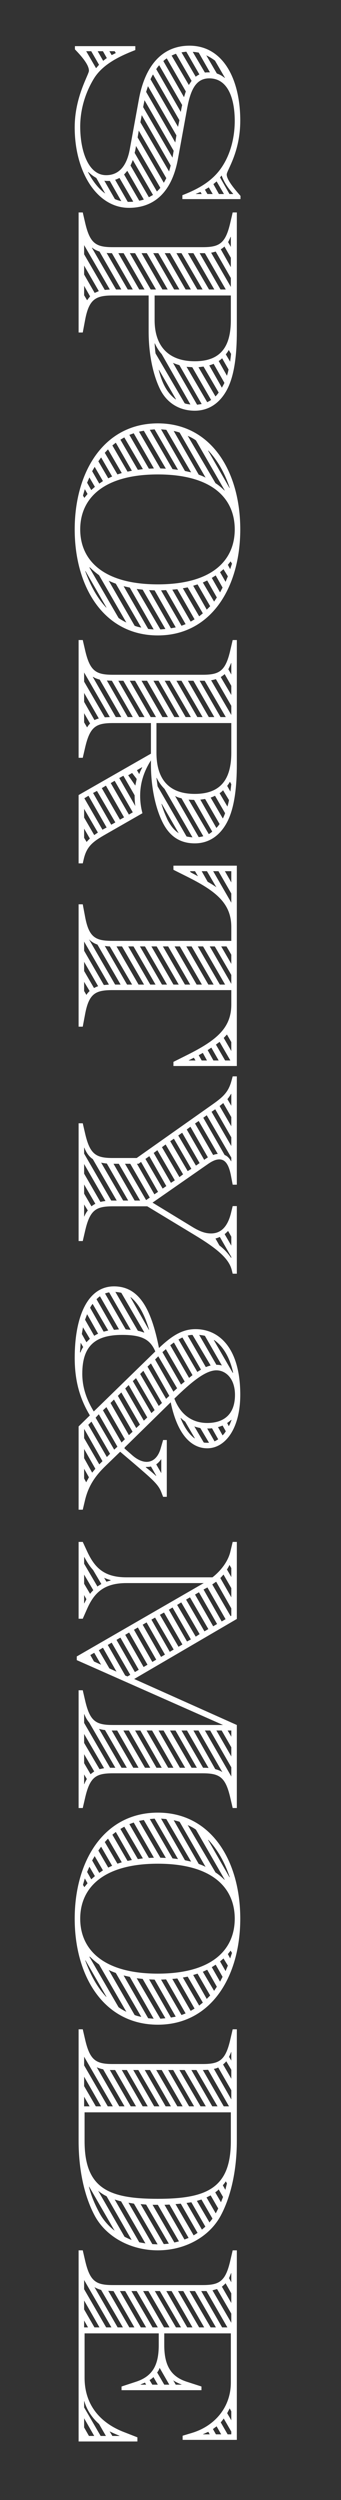
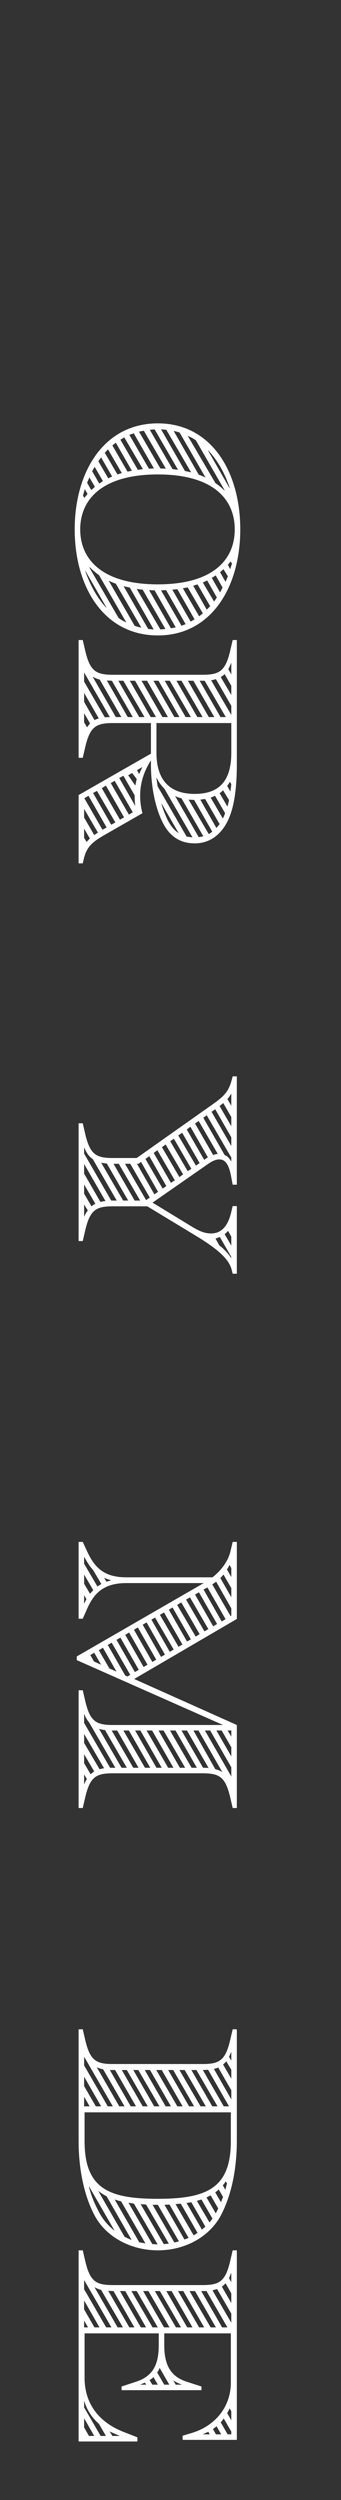
<svg xmlns="http://www.w3.org/2000/svg" id="_レイヤー_2" viewBox="0 0 92.633 678">
  <rect x="0" y="0" width="92.633" height="678" fill="#333333" stroke="none" />
  <defs>
    <style>.cls-1{clip-path:url(#clippath);}.cls-2{fill:none;}.cls-2,.cls-3{stroke-width:0px;}.cls-3{fill:#fff;}</style>
    <clipPath id="clippath">
      <rect class="cls-2" width="92.633" height="678" />
    </clipPath>
  </defs>
  <g id="layout">
    <g class="cls-1">
-       <path class="cls-3" d="m24.16,19.189c0-1.435-1.497-3.431-3.805-5.801v-.873h16.404v1.06c-4.865,1.871-9.045,4.117-11.289,7.797-2.559,4.242-3.682,8.795-3.682,12.975,0,6.425,2.121,13.162,7.049,13.162,3.057,0,5.49-1.934,6.426-7.049l2.494-13.661c1.747-9.357,6.551-14.409,13.724-14.409,9.107,0,13.786,9.045,13.786,20.335,0,8.608-3.681,13.474-3.681,14.596s1.247,2.994,3.743,5.801v.873h-15.782v-1.06c4.866-1.871,8.421-4.117,10.792-7.735,2.432-3.68,3.43-8.234,3.43-12.413,0-5.988-1.809-11.54-6.924-11.54-3.742,0-5.115,3.368-5.988,8.047l-2.494,13.661c-1.623,9.045-6.363,13.411-13.35,13.411-8.67,0-14.721-9.731-14.721-21.832,0-8.296,3.867-14.285,3.867-15.345Zm1.934-.686l.811-.936-2.121-3.68h-1.371l2.682,4.616Zm2.495,33.996l-2.433-4.242c-.686-.374-1.436-.936-2.184-1.622l-.062.062c1.311,2.495,2.869,4.491,4.679,5.801Zm-.562-35.992c.312-.25.686-.561.998-.749l-1.061-1.871h-1.435l1.497,2.62Zm3.182,37.489c.561.25,1.186.437,1.746.561l-3.119-5.489h-.561c-.312,0-.624,0-.936-.062l2.869,4.99Zm-.873-39.049l1.123-.561-.312-.499h-1.436l.625,1.06Zm4.365,39.797h.312c.438,0,.811,0,1.186-.062l-3.742-6.425c-.375.187-.75.374-1.186.499l3.43,5.988Zm3.119-.312c.438-.062.873-.187,1.248-.312l-4.491-7.797c-.312.374-.562.686-.874.998l4.117,7.111Zm2.621-.936l1.122-.624-5.489-9.481c-.188.499-.375.998-.623,1.497l4.99,8.608Zm2.183-1.559c.312-.312.624-.624.936-.998l-6.612-11.353-.188,1.123-.187.749,6.051,10.479Zm1.871-2.37c.249-.374.437-.811.687-1.248l-7.486-12.912-.311,1.871,7.11,12.288Zm1.435-3.057c.125-.499.312-1.06.438-1.622l-7.86-13.661-.374,1.934,7.797,13.349Zm.936-3.743v-.062l.312-1.809-7.922-13.723-.375,1.871,7.984,13.723Zm.749-4.117l.312-1.934-7.734-13.349-.5,1.559,7.923,13.723Zm.749-4.242l.373-1.809-7.173-12.413c-.249.374-.437.811-.687,1.31l7.486,12.912Zm.748-4.055l.25-1.31.124-.561-6.237-10.791c-.312.312-.562.686-.811,1.06l6.674,11.602Zm.873-3.992c.188-.561.312-1.06.499-1.559l-5.177-8.982c-.312.187-.625.437-.936.749l5.613,9.793Zm1.311-3.306l.748-1.123-4.242-7.361c-.373.125-.748.312-1.185.499l4.679,7.984Zm1.871-2.246c.312-.25.623-.437.998-.624l-3.556-6.175-1.31.187,3.867,6.612Zm2.494-1.123c.375-.062.812-.062,1.186-.062h.188l-3.057-5.365c-.499-.062-1.061-.187-1.621-.187l3.305,5.614Zm-2.432,32.936h1.559l-.312-.561-1.247.499v.062Zm3.119,0h1.434l-1.061-1.809-1.061.624.688,1.185Zm2.557-32.686c.748.25,1.436.624,2.121,1.185l.062-.062-2.682-4.616c-.75-.561-1.561-1.06-2.371-1.435l2.869,4.928Zm.562,32.686h1.372l-1.996-3.431-.873.749,1.497,2.682Zm2.87,0h.998v-.062c-1.81-1.996-2.621-3.556-3.119-4.928h-.062l-.375.499,2.559,4.491Z" />
-       <path class="cls-3" d="m22.477,57.615l.623,2.682c1.311,5.739,2.932,6.737,7.548,6.737h24.39c4.615,0,6.238-.998,7.548-6.737l.624-2.682h1.123v32.312c0,5.926-.562,11.79-2.684,15.782-1.934,3.618-4.928,5.676-8.732,5.676-4.429,0-7.734-2.308-9.48-5.926-1.935-3.992-3.057-9.606-3.057-15.532v-9.793h-9.731c-4.616,0-6.487.936-7.548,6.737l-.623,3.306h-1.123v-32.561h1.123Zm.373,11.353l5.615,9.669c.436-.062.873-.062,1.371-.125l-6.986-12.039v2.495Zm0,5.489l2.869,4.99c.375-.187.75-.312,1.123-.499l-3.992-6.924v2.433Zm0,5.614l.812,1.372c.249-.374.562-.749.812-1.06l-1.623-2.869v2.557Zm8.671-1.559h1.435l-5.926-10.292c-.748-.25-1.435-.561-1.996-1.06l-.062.062,6.55,11.291Zm3.181,0h1.373l-5.676-9.856c-.5,0-.998,0-1.436-.062l5.738,9.918Zm3.119,0h1.436l-5.677-9.856h-1.435l5.676,9.856Zm3.119,0h1.436l-5.678-9.856h-1.434l5.676,9.856Zm3.182,0h1.435l-5.677-9.856h-1.434l5.676,9.856Zm3.182,0h1.434l-5.738-9.856h-1.372l5.677,9.856Zm-5.303,8.296c0,7.111,3.805,11.166,10.916,11.166s9.793-4.055,9.793-11.166v-6.674h-20.709v6.674Zm.25,9.045l7.922,13.536c.498.187,1.061.25,1.559.312l-7.797-13.661c-.748-.811-1.372-1.809-1.871-2.932l-.062.062c.062.936.125,1.809.25,2.682Zm5.488,12.476l.062-.062-4.615-7.984-.062.062c.873,3.431,2.121,6.113,4.615,7.984Zm2.684-29.817h1.434l-5.676-9.856h-1.436l5.678,9.856Zm3.118,31.251l1.247-.187-6.051-10.542c-.623-.187-1.185-.374-1.746-.624l6.55,11.353Zm.062-31.251h1.435l-5.738-9.856h-1.373l5.677,9.856Zm2.683,30.565c.373-.187.748-.374,1.061-.624l-5.115-8.858c-.562-.062-1.061-.062-1.561-.125l5.615,9.606Zm.498-30.565h1.436l-5.677-9.856h-1.497l5.738,9.856Zm1.747,29.006c.312-.312.624-.686.874-1.06l-4.117-7.049-1.373.187,4.616,7.922Zm1.372-29.006h1.436l-5.678-9.856h-1.434l5.676,9.856Zm.375,26.635l.062-.125c.187-.374.436-.749.623-1.185l-2.932-5.177c-.375.187-.811.312-1.186.437l3.432,6.051Zm2.432-27.322v-2.433l-4.116-7.174c-.437.125-.812.25-1.247.312l5.363,9.294Zm-1.061,24.078c.188-.561.312-1.06.438-1.684l-1.746-3.057c-.312.312-.625.562-.936.749l2.244,3.992Zm1.061-29.442v-2.557l-1.746-3.057c-.312.312-.623.562-.998.749l2.744,4.865Zm-.187,25.637c.062-.686.187-1.372.249-2.121l-.623-1.061c-.25.437-.5.811-.811,1.185l1.185,1.996Zm.187-31.127v-2.745h-.062c-.248.499-.436.998-.686,1.435l.748,1.31Z" />
      <path class="cls-3" d="m42.873,114.816c14.535,0,22.395,13.099,22.395,28.756s-7.859,28.756-22.395,28.756c-14.658,0-22.58-13.162-22.58-28.756s7.922-28.756,22.58-28.756Zm0,43.665c14.659,0,20.896-6.425,20.896-14.908s-6.237-14.908-20.896-14.908-21.084,6.425-21.084,14.908,6.426,14.908,21.084,14.908Zm-19.961-23.454l.873-1.06-.748-1.31-.499,1.747.374.624Zm5.926,29.754l.062-.062-5.676-9.856-.062.062c1.497,4.117,3.307,7.298,5.676,9.856Zm-4.055-31.875l.998-.873-1.496-2.557-.624,1.435,1.122,1.996Zm7.424,34.682c.686.499,1.372.873,2.121,1.248l-7.424-12.85c-.873-.624-1.746-1.372-2.494-2.121l-.125.062,7.922,13.661Zm-5.24-36.429l.998-.686-2.246-3.867-.686,1.185,1.934,3.368Zm2.434-1.435l1.061-.499-2.994-5.177-.75,1.06,2.684,4.616Zm2.494-1.06l1.186-.374-3.742-6.425-.873.936,3.43,5.864Zm4.679,41.045c.624.25,1.185.374,1.81.499l-6.924-11.914c-.688-.25-1.311-.499-1.935-.811l7.049,12.226Zm-1.934-41.793l1.185-.25-4.365-7.61-.937.749,4.117,7.111Zm2.808-.499l1.371-.187-5.053-8.608-1.061.624,4.742,8.172Zm2.807,43.166l1.496.125-6.486-11.353-1.685-.374,6.675,11.602Zm.188-43.477l1.371-.062-5.488-9.544-1.186.437,5.303,9.17Zm3.118,43.602l1.372-.125-6.176-10.667-1.621-.187,6.425,10.979Zm0-43.665l1.497.062-5.988-10.292-1.311.25,5.802,9.98Zm2.87,43.353l1.309-.25-5.738-10.043-1.497-.062,5.927,10.355Zm.436-43.166l1.498.187-6.363-10.979-1.311.125,6.176,10.667Zm3.369.499l1.684.374-6.736-11.54-1.436-.125,6.488,11.29Zm-.936,41.98l1.123-.437-5.303-9.232-1.373.062,5.553,9.606Zm2.494-1.123l1.061-.624-4.678-8.172-1.373.125,4.99,8.671Zm2.184-39.859c.686.25,1.311.499,1.871.811l-7.049-12.226c-.498-.187-1.061-.312-1.621-.437l6.799,11.852Zm.125,38.425l.998-.811-4.117-7.049-1.311.25,4.43,7.61Zm4.429-36.117c.874.561,1.685,1.248,2.433,1.996l.062-.062-7.797-13.536c-.687-.499-1.436-.873-2.246-1.248l7.548,12.85Zm-2.37,34.308l.936-.936-3.432-5.926-1.185.374,3.681,6.487Zm1.996-2.183l.748-1.123-2.619-4.616-1.186.561,3.057,5.177Zm4.18-30.815l.062-.062c-1.436-4.179-3.307-7.423-5.802-10.105l-.062.062,5.802,10.105Zm-2.559,28.32l.687-1.31-1.871-3.306-1.061.686,2.245,3.93Zm1.498-2.869l.623-1.497-1.186-1.934-.936.811,1.498,2.62Zm1.247-3.431l.499-1.497-.375-.624-.748.936.624,1.185Z" />
      <path class="cls-3" d="m22.477,173.577l.623,2.682c1.311,5.739,2.932,6.737,7.548,6.737h24.39c4.615,0,6.238-.998,7.548-6.737l.624-2.682h1.123v33.684c0,5.926-.562,11.789-2.684,15.782-1.934,3.618-4.928,5.676-8.732,5.676-4.429,0-7.111-2.308-8.857-5.926-1.934-3.992-3.057-9.606-3.057-15.532v-1.06c-1.996,3.119-2.932,6.3-2.932,9.606,0,1.559.188,3.119.623,4.741l-9.918,5.676c-3.617,2.058-5.239,3.306-6.051,6.862l-.248,1.06h-1.123v-18.526l19.648-11.228v-8.296h-10.354c-4.616,0-6.237.998-7.548,6.737l-.623,2.682h-1.123v-31.938h1.123Zm.373,11.29l5.615,9.669,1.371-.062-6.986-12.101v2.495Zm0,5.489l2.808,4.928c.374-.187.749-.312,1.185-.437l-3.992-6.924v2.433Zm0,5.552l.812,1.372c.249-.437.499-.749.812-1.06l-1.623-2.807v2.495Zm0,25.824l2.745,4.741.998-.686-3.743-6.425v2.37Zm0,5.489l.687,1.123c.249-.312.562-.624.874-.936l-1.561-2.682v2.495Zm4.99-2.183l.188-.125.936-.499-4.928-8.608-1.123.686,4.928,8.546Zm3.619-30.565h1.496l-5.863-10.168c-.686-.187-1.248-.374-1.809-.749l-.062.062,6.238,10.854Zm-1.248,29.193l1.123-.624-4.99-8.546-1.061.561,4.928,8.608Zm2.37-1.372l1.122-.624-4.928-8.608-1.122.686,4.928,8.546Zm2.12-27.821h1.373l-5.676-9.856-1.373-.062,5.676,9.918Zm.312,26.448l1.061-.624-4.928-8.546-1.061.624,4.928,8.546Zm2.807-26.448h1.436l-5.739-9.856h-1.372l5.676,9.856Zm-1.061,24.14c-.124-.936-.187-1.871-.187-2.807v-.125l-3.057-5.302-1.122.624,4.365,7.61Zm0-5.552l.375-1.809-1.248-1.622-1.061.624,1.934,2.807Zm4.18-18.589h1.436l-5.678-9.856h-1.434l5.676,9.856Zm-3.119,15.47c.188-.561.5-1.185.812-1.809l-.062-.062-1.372.811.623,1.06Zm6.301-15.47h1.497l-5.677-9.856h-1.496l5.676,9.856Zm3.244,0h1.371l-5.676-9.856h-1.373l5.678,9.856Zm-4.866,9.669c0,7.111,3.306,11.166,10.417,11.166s9.918-4.055,9.918-11.166v-8.047h-20.335v8.047Zm.312,9.107l7.859,13.598c.5.125,1.061.187,1.623.25l-7.611-13.162c-.811-.811-1.559-1.809-2.12-2.994l-.062.062.312,2.246Zm2.621,8.92c.873,1.747,1.871,2.994,3.118,3.805l-4.616-7.984-.062.062c.438,1.559.998,2.869,1.561,4.117Zm4.99-27.696h1.434l-5.738-9.856h-1.373l5.678,9.856Zm3.555,32.561c.438-.062.873-.125,1.248-.25l-5.926-10.292c-.625-.125-1.186-.312-1.747-.624l6.425,11.166Zm-.374-32.561h1.435l-5.738-9.856h-1.373l5.677,9.856Zm3.118,0h1.498l-5.677-9.856h-1.497l5.676,9.856Zm0,31.75c.312-.187.625-.437.936-.686l-4.928-8.608c-.498,0-.998-.062-1.496-.062l5.488,9.357Zm3.182-31.75h1.436l-5.739-9.856h-1.372l5.676,9.856Zm-1.123,30.066c.312-.312.562-.624.873-1.06l-3.93-6.799-1.309.187,4.365,7.672Zm1.747-2.557c.249-.437.437-.936.624-1.435l-2.744-4.741c-.375.187-.75.374-1.186.499l3.306,5.676Zm2.308-28.07v-2.495l-4.18-7.236c-.436.125-.873.25-1.309.312l5.488,9.419Zm-1.061,24.826c.188-.561.312-1.123.438-1.747l-1.622-2.682c-.249.312-.562.561-.937.811l2.121,3.618Zm1.061-30.253v-2.495l-1.809-3.181c-.312.312-.686.561-1.061.811l2.869,4.865Zm-.249,26.199l.249-1.996-.374-.686c-.249.437-.499.811-.749,1.123l.874,1.559Zm.249-31.75v-3.119h-.062c-.249.624-.498,1.185-.748,1.684l.811,1.435Z" />
-       <path class="cls-3" d="m22.477,245.25l.623,3.306c1.061,5.801,2.932,6.612,7.548,6.612h32.187v-3.743c0-6.363-4.055-9.669-11.727-13.536l-3.992-1.996v-1.123h17.217v54.331h-17.217v-1.123l3.992-1.996c7.672-3.867,11.727-7.173,11.727-13.536v-3.93H30.647c-4.616,0-6.487.811-7.548,6.612l-.623,3.306h-1.123v-33.185h1.123Zm.373,12.6l5.365,9.294c.437-.062.873-.062,1.372-.125l-6.737-11.665v2.495Zm0,5.489l2.683,4.616c.374-.187.749-.374,1.123-.499l-3.806-6.612v2.495Zm0,5.427l.625,1.06c.248-.437.561-.749.873-1.06l-1.498-2.495v2.495Zm8.422-1.747h1.496l-6.299-10.854c-.937-.312-1.686-.811-2.309-1.435l7.111,12.288Zm3.243,0h1.372l-6.051-10.355c-.436,0-.936-.062-1.371-.125l6.05,10.479Zm3.119,0h1.497l-5.988-10.355h-1.497l5.988,10.355Zm3.181,0h1.436l-5.988-10.355h-1.436l5.988,10.355Zm3.182,0h1.373l-5.988-10.355h-1.373l5.988,10.355Zm3.119,0h1.435l-5.988-10.355h-1.435l5.988,10.355Zm3.119,0h1.434l-5.988-10.355h-1.434l5.988,10.355Zm3.182,0h1.434l-5.988-10.355h-1.434l5.988,10.355Zm3.181,0h1.435l-5.988-10.355h-1.435l5.988,10.355Zm-5.302,20.585h1.809l-.438-.749-1.371.686v.062Zm.498-51.025l1.996,1.06-.811-1.372h-1.372l.187.312Zm7.922,30.44h1.436l-5.988-10.355h-1.436l5.988,10.355Zm-4.928,20.585h1.436l-1.123-2.058-1.123.624.811,1.435Zm1.623-48.468c.873.499,1.684.998,2.369,1.497l-2.557-4.366h-1.436l1.623,2.869Zm1.559,48.468h1.436l-1.996-3.493-.998.686,1.559,2.807Zm4.865-20.772v-2.433l-4.49-7.735h-1.373l5.863,10.168Zm0-22.019v-2.495l-3.492-6.051h-1.436l4.928,8.546Zm-1.684,42.791h1.435l-2.933-5.053-.998.749,2.496,4.304Zm1.684-26.199v-2.495l-1.31-2.246h-1.435l2.744,4.741Zm0,23.641v-2.433l-1.186-2.058-.873.936,2.059,3.556Zm0-45.723v-3.057h-1.746l1.746,3.057Z" />
      <path class="cls-3" d="m22.477,304.635l.623,2.682c1.311,5.739,2.932,6.737,7.548,6.737h6.487l20.771-14.659c2.994-2.121,4.242-3.431,5.053-6.55l.25-.936h1.123v29.38h-1.123l-.438-2.308c-.561-2.994-1.496-4.554-3.181-4.554-.874,0-1.81.374-2.994,1.185l-15.157,10.542,10.541,6.425c2.309,1.435,3.805,1.934,5.365,1.934,2.619,0,4.49-1.747,5.426-5.614l.438-1.809h1.123v18.339h-1.123l-.25-.998c-.748-2.994-3.742-5.676-10.168-9.544l-12.787-7.735h-9.356c-4.616,0-6.237.998-7.548,6.737l-.623,2.682h-1.123v-31.938h1.123Zm.373,8.234l7.361,12.725h1.496l-6.486-11.228c-.998-.686-1.746-1.684-2.309-3.119h-.062v1.622Zm0,5.427l4.43,7.672c.436-.125.873-.187,1.372-.25l-5.802-10.043v2.62Zm0,5.427l1.996,3.431c.312-.25.687-.499,1.061-.686l-3.057-5.24v2.495Zm0,6.175h.062c.25-.624.562-1.123.936-1.622l-.998-1.622v3.244Zm10.605-4.304h1.371l-5.801-10.043c-.561-.062-1.061-.125-1.559-.25l5.988,10.292Zm3.118,0h1.497l-5.801-9.98h-1.436l5.739,9.98Zm3.118-.125l.998-.686-5.301-9.17h-1.436l5.738,9.856Zm2.246-1.559l.998-.686-4.615-8.109-.687.499h-.437l4.74,8.296Zm2.246-1.559l.998-.686-4.616-8.109-1.061.749,4.679,8.047Zm2.246-1.559l1.06-.686-4.741-8.172-.998.749,4.68,8.109Zm2.307-1.559l.998-.749-4.74-8.109-.998.749,4.74,8.109Zm2.246-1.622l.998-.624-4.74-8.172-.998.686,4.74,8.109Zm2.246-1.497l.998-.686-4.741-8.234-1.06.749,4.803,8.172Zm2.245-1.559l.249-.187.749-.499-4.741-8.296-.998.749,4.741,8.234Zm2.433-1.31c.438-.187.811-.25,1.248-.312l-5.178-8.92-.998.686,4.928,8.546Zm3.119,0c.686.25,1.248.811,1.746,1.684h.062v-.998l-6.674-11.478-.936.686,5.801,10.105Zm1.809-2.433v-2.37l-4.366-7.61-.998.686,5.364,9.294Zm-3.243,26.947c1.372,1.06,2.37,2.183,3.181,3.368h.062v-.25l-3.119-5.427c-.373.187-.748.312-1.185.437l1.061,1.871Zm3.243-32.312v-2.495l-2.184-3.805-.998.811,3.182,5.489Zm0,32.374v-2.433l-.873-1.559c-.312.312-.623.624-.936.873l1.809,3.119Zm0-37.926v-3.244h-.062c-.312.499-.623.998-.998,1.435l1.061,1.809Z" />
-       <path class="cls-3" d="m30.959,348.862c6.736,0,10.105,5.926,12.227,16.717,3.617-3.431,6.425-5.115,9.918-5.115,6.549,0,12.164,5.302,12.164,17.778,0,9.17-4.055,14.534-8.982,14.534-3.806,0-7.922-2.932-9.918-12.476l-12.539,12.289.062.125-.125.062,1.996,1.747c1.436,1.31,2.87,1.934,4.055,1.934,1.747,0,3.119-1.248,3.806-3.555l.687-2.371h.998v15.407h-.998l-.562-1.435c-.811-1.996-2.494-3.431-7.359-7.61l-3.743-3.181-3.931,3.805c-3.056,2.932-4.74,5.677-5.613,9.294l-.623,2.62h-1.123v-22.581l3.057-2.994c-2.309-3.867-4.117-8.546-4.117-15.594,0-11.041,3.43-19.4,10.666-19.4Zm-9.107,17.965c.188-.561.438-1.06.749-1.497l-.687-1.185-.188,2.558.125.125Zm1.623-2.807l.936-.936-1.872-3.119-.312,1.809,1.248,2.246Zm1.996,18.776l16.717-16.281c-1.373-3.244-3.618-4.491-8.982-4.491-7.424,0-10.854,3.056-10.854,10.542,0,3.93,1.31,7.236,3.119,10.23Zm-2.621,7.236l4.117,7.111.873-.874-4.928-8.67-.062.062v2.37Zm0,5.427l2.184,3.93.873-1.061-3.057-5.365v2.495Zm0,5.489l.562,1.06.748-1.372-1.311-2.308v2.62Zm2.745-38.674c.312-.187.687-.437,1.061-.561l-2.994-5.302-.562,1.497,2.495,4.366Zm3.431,32.873l.873-.874-5.053-8.733-.873.874,5.053,8.733Zm-.873-33.996l1.248-.312-4.242-7.236c-.25.312-.499.686-.686,1.061l3.68,6.487Zm2.869,32l.873-.811-5.053-8.795-.873.936,5.053,8.671Zm-.062-32.499l1.373-.125-5.178-8.982c-.375.25-.624.499-.936.811l4.74,8.296Zm2.059,30.565l.936-.936h-.062l-4.99-8.67-.936.873,5.053,8.733Zm1.123-30.69l1.372.125-5.863-10.167c-.374.062-.749.187-1.123.312l5.614,9.731Zm.873,28.694l.998-.936-5.053-8.733-.936.936,4.99,8.733Zm2.434-28.32c.623.125,1.185.312,1.684.499l.062-.062-6.238-10.729c-.498-.125-1.061-.187-1.621-.25l6.113,10.542Zm-.438,26.386l.998-.936-5.053-8.733-.936.936,4.99,8.733Zm2.059-1.996l.936-.873-5.053-8.795-.936.936,5.053,8.733Zm1.373-24.639l.062-.062c-1.31-4.366-2.994-7.173-4.99-8.795l-.062.062,4.99,8.795Zm.686,22.581l.873-.811-5.053-8.671-.873.811,5.053,8.671Zm1.996-1.934l.873-.811-5.053-8.733-.873.873,5.053,8.67Zm-3.493,16.655c1.122.873,1.996,1.622,2.745,2.308l.062-.062-1.436-2.495c-.437.125-.873.125-1.372.125v.125Zm5.489-18.589l.873-.811-4.99-8.795-.936.873,5.053,8.733Zm1.996-1.934l.25-.25.748-.686-5.115-8.671-.873.874,4.99,8.733Zm-3.307,22.082v-3.743h-.062c-.373.562-.811.998-1.309,1.373l1.371,2.37Zm5.365-24.015l.998-.811-5.115-8.795-.936.811,5.053,8.795Zm2.184-1.809l.936-.749-5.053-8.858-.998.749,5.115,8.858Zm4.928,12.226c4.49,0,7.547-2.308,7.547-7.61,0-4.429-2.494-6.674-5.053-6.674-2.932,0-6.736,3.119-11.352,7.61l-.062.062c1.934,5.115,5.676,6.612,8.92,6.612Zm-2.683-13.848l.998-.624-5.053-8.733-1.061.561,5.115,8.795Zm-.749,18.027l.062-.062-2.619-4.491c-.438-.312-.812-.624-1.186-.998l-.062.062c1.061,2.62,2.371,4.429,3.805,5.489Zm3.057-19.337c.438-.187.873-.312,1.311-.437l-4.928-8.296c-.438,0-.873.062-1.311.187l4.928,8.546Zm-.561,20.46c.311.062.623.062.936.062h.498l-2.369-3.992c-.562-.125-1.123-.25-1.623-.437l2.559,4.366Zm3.43-21.084c.5,0,.998.062,1.498.187l-4.617-8.047c-.498-.125-.998-.187-1.559-.25l4.678,8.109Zm-.498,20.772c.373-.187.686-.375.998-.562l-1.685-2.994c-.437.062-.874.062-1.31.062l1.996,3.493Zm4.865-18.713l.125.125.062-.062c-.936-4.179-2.745-7.174-5.178-8.858l-.062.062,5.053,8.733Zm-2.683,17.091c.312-.312.624-.686.874-1.123l-.874-1.56c-.437.187-.812.312-1.247.437l1.247,2.246Zm1.685-2.495c.312-.499.498-1.06.748-1.684l-.062-.062c-.374.312-.748.624-1.123.874l.438.873Z" />
      <path class="cls-3" d="m55.35,429.331h-21.021c-6.176,0-8.796,2.745-10.667,6.986l-1.185,2.682h-1.123v-20.834h1.123l1.185,2.558c1.996,4.304,4.491,7.049,10.667,7.049h23.391c2.246-1.747,4.242-4.304,4.866-6.986l.624-2.62h1.123v20.896l-27.883,16.281,27.883,12.476v22.519h-1.123l-.624-2.682c-1.31-5.739-2.933-6.737-7.548-6.737h-24.39c-4.616,0-6.237.998-7.548,6.737l-.623,2.682h-1.123v-31.938h1.123l.623,2.682c1.311,5.739,2.932,6.737,7.548,6.737h29.941l-39.735-17.591v-.998l34.496-19.899Zm-32.5-5.24l3.619,6.176c.311-.25.686-.437,1.06-.686l-2.245-3.805c-.873-.936-1.622-2.121-2.371-3.493h-.062v1.809Zm0,5.427l1.623,2.745c.248-.374.561-.686.873-.998l-2.496-4.242v2.495Zm0,5.302h.062l.562-1.123-.625-1.123v2.246Zm0,32.437l7.049,12.164h1.436l-7.111-12.288c-.5-.562-.936-1.31-1.311-2.246h-.062v2.37Zm0,5.427l4.18,7.111c.375-.062.811-.187,1.248-.25l-5.428-9.294v2.433Zm0,5.489l1.747,2.994c.312-.25.624-.499.998-.749l-2.745-4.678v2.433Zm0,5.677h.062c.188-.499.438-.998.687-1.373l-.749-1.248v2.62Zm2.683-33.248l1.935.873-1.872-3.244-1.061.624.998,1.747Zm4.179,1.871l1.935.873-3.681-6.487-1.123.686,2.869,4.928Zm3.307,26.947h1.436l-5.927-10.23c-.624-.062-1.122-.187-1.622-.312l6.113,10.542Zm-4.117-50.464l1.123-.312v-.125c-.623-.187-1.186-.374-1.746-.624l.623,1.061Zm5.115,25.45l.624.25.749-.437-5.053-8.733-1.061.624,4.74,8.296Zm2.184,25.013h1.435l-5.802-10.105h-1.496l5.863,10.105Zm.437-25.949l1.06-.624-4.99-8.733-1.06.624,4.99,8.733Zm2.745,25.949h1.434l-5.801-10.105h-1.497l5.864,10.105Zm-.375-27.322l1.061-.624-4.99-8.733-1.061.624,4.99,8.733Zm2.371-1.372l1.061-.624-4.99-8.733-1.061.624,4.99,8.733Zm1.122,28.694h1.435l-5.801-10.105h-1.436l5.802,10.105Zm1.247-30.066l1.061-.624-4.99-8.733-1.061.624,4.99,8.733Zm1.934,30.066h1.436l-5.801-10.105h-1.498l5.863,10.105Zm.438-31.438l1.061-.624-5.053-8.67-.998.561,4.99,8.733Zm2.744,31.438h1.436l-5.863-10.105h-1.373l5.801,10.105Zm-.374-32.811l1.061-.624-4.99-8.671-1.122.624,5.052,8.67Zm2.308-1.435l1.061-.562-4.99-8.67-.998.624,4.928,8.608Zm1.248,34.245h1.435l-5.802-10.105h-1.496l5.863,10.105Zm1.123-35.555l1.061-.686-4.99-8.608-1.123.686,5.053,8.608Zm1.996,35.555c.498,0,.998,0,1.496.062l-5.863-10.167h-1.496l5.863,10.105Zm.374-36.99l1.061-.624-4.99-8.608-1.061.624,4.99,8.608Zm2.932,37.364c.749.187,1.372.437,1.935.811l-6.488-11.291h-1.372l5.926,10.479Zm-.562-38.737l1.061-.624-4.928-8.608-1.061.624,4.928,8.608Zm2.309-1.31l1.061-.624-4.928-8.608-1.061.561,4.928,8.671Zm2.619,42.043v-2.495l-5.738-9.98h-1.436l7.174,12.476Zm-.188-43.478l.188-.125v-1.996l-4.117-7.236-1.061.749,4.99,8.608Zm.188,38.051v-2.495l-2.619-4.554h-1.436l4.055,7.049Zm0-43.166v-2.495l-2.121-3.68c-.311.312-.561.686-.873.936l2.994,5.24Zm0-5.489v-2.433l-.498-.873c-.188.437-.438.873-.688,1.248l1.186,2.059Zm0,43.29v-1.684h-.998l.998,1.684Z" />
-       <path class="cls-3" d="m42.873,491.586c14.535,0,22.395,13.1,22.395,28.756s-7.859,28.756-22.395,28.756c-14.658,0-22.58-13.162-22.58-28.756s7.922-28.756,22.58-28.756Zm0,43.665c14.659,0,20.896-6.425,20.896-14.908s-6.237-14.908-20.896-14.908-21.084,6.425-21.084,14.908,6.426,14.908,21.084,14.908Zm-19.961-23.454l.873-1.06-.748-1.31-.499,1.747.374.624Zm5.926,29.754l.062-.062-5.676-9.855-.062.062c1.497,4.117,3.307,7.298,5.676,9.856Zm-4.055-31.875l.998-.874-1.496-2.557-.624,1.435,1.122,1.996Zm7.424,34.682c.686.499,1.372.873,2.121,1.248l-7.424-12.85c-.873-.624-1.746-1.372-2.494-2.121l-.125.062,7.922,13.661Zm-5.24-36.429l.998-.686-2.246-3.867-.686,1.185,1.934,3.369Zm2.434-1.435l1.061-.499-2.994-5.177-.75,1.061,2.684,4.616Zm2.494-1.06l1.186-.375-3.742-6.425-.873.936,3.43,5.864Zm4.679,41.044c.624.25,1.185.375,1.81.499l-6.924-11.914c-.688-.25-1.311-.499-1.935-.811l7.049,12.226Zm-1.934-41.793l1.185-.25-4.365-7.61-.937.749,4.117,7.111Zm2.808-.499l1.371-.187-5.053-8.608-1.061.624,4.742,8.172Zm2.807,43.166l1.496.125-6.486-11.353-1.685-.375,6.675,11.603Zm.188-43.478l1.371-.062-5.488-9.544-1.186.437,5.303,9.169Zm3.118,43.602l1.372-.125-6.176-10.667-1.621-.187,6.425,10.979Zm0-43.665l1.497.062-5.988-10.292-1.311.25,5.802,9.98Zm2.87,43.353l1.309-.25-5.738-10.043-1.497-.062,5.927,10.355Zm.436-43.166l1.498.187-6.363-10.979-1.311.125,6.176,10.667Zm3.369.499l1.684.374-6.736-11.54-1.436-.125,6.488,11.29Zm-.936,41.98l1.123-.437-5.303-9.232-1.373.062,5.553,9.606Zm2.494-1.123l1.061-.624-4.678-8.171-1.373.125,4.99,8.671Zm2.184-39.86c.686.25,1.311.499,1.871.811l-7.049-12.226c-.498-.187-1.061-.312-1.621-.437l6.799,11.852Zm.125,38.425l.998-.811-4.117-7.049-1.311.25,4.43,7.61Zm4.429-36.117c.874.562,1.685,1.248,2.433,1.996l.062-.062-7.797-13.536c-.687-.499-1.436-.874-2.246-1.248l7.548,12.85Zm-2.37,34.308l.936-.936-3.432-5.926-1.185.375,3.681,6.487Zm1.996-2.183l.748-1.123-2.619-4.616-1.186.561,3.057,5.177Zm4.18-30.815l.062-.062c-1.436-4.179-3.307-7.423-5.802-10.105l-.062.062,5.802,10.105Zm-2.559,28.32l.687-1.31-1.871-3.306-1.061.686,2.245,3.93Zm1.498-2.869l.623-1.497-1.186-1.934-.936.811,1.498,2.62Zm1.247-3.431l.499-1.497-.375-.624-.748.936.624,1.185Z" />
      <path class="cls-3" d="m22.477,550.347l.623,2.682c1.311,5.739,2.932,6.737,7.548,6.737h24.39c4.615,0,6.238-.998,7.548-6.737l.624-2.682h1.123v30.315c0,7.61-1.498,14.846-4.367,20.21-3.119,5.801-9.73,9.419-17.092,9.419s-14.035-3.618-17.154-9.419c-2.869-5.364-4.365-12.6-4.365-20.21v-30.315h1.123Zm.373,9.793l6.426,11.103h1.372l-7.798-13.474v2.37Zm0,5.614l3.182,5.489h1.436l-4.617-8.047v2.558Zm0,5.489h1.498l-1.498-2.62v2.62Zm.125,9.419c0,12.912,6.612,15.657,19.898,15.657,13.475,0,19.836-2.994,19.836-15.657v-7.797H22.975v7.797Zm4.055,19.524c.998,1.871,2.434,3.493,4.117,4.803l-6.924-11.977-.062.062c.686,2.62,1.559,4.678,2.869,7.111Zm5.365-28.943h1.434l-5.801-10.043c-.623-.125-1.186-.312-1.746-.561l6.113,10.604Zm1.434,35.368c.625.312,1.248.624,1.934.874l-6.799-11.852c-.873-.437-1.621-.936-2.308-1.497l7.173,12.476Zm1.685-35.368h1.435l-5.676-9.856h-1.436l5.677,9.856Zm2.308,36.865c.562.125,1.123.187,1.685.312l-6.612-11.415c-.561-.125-1.186-.312-1.746-.499l6.674,11.602Zm.936-36.865h1.373l-5.676-9.856h-1.373l5.676,9.856Zm2.621,37.364l1.434.062-6.424-11.041-1.498-.25,6.488,11.228Zm.498-37.364h1.436l-5.739-9.856h-1.372l5.676,9.856Zm2.62,37.364l1.372-.125-6.176-10.604-1.496-.125,6.3,10.854Zm.499-37.364h1.436l-5.678-9.856h-1.434l5.676,9.856Zm2.371,36.928l1.247-.312-5.739-9.918h-1.434l5.926,10.23Zm.811-36.928h1.435l-5.677-9.856h-1.496l5.738,9.856Zm1.934,36.117l1.123-.437-5.178-9.045-1.373.062,5.428,9.419Zm1.248-36.117h1.371l-5.676-9.856h-1.373l5.678,9.856Zm1.247,34.994l1.06-.686-4.553-7.922-1.436.125,4.929,8.483Zm1.871-34.994h1.435l-5.738-9.856h-1.436l5.739,9.856Zm.374,33.435l.936-.811-3.805-6.612-1.311.187,4.18,7.236Zm2.807-33.435h1.436l-5.738-9.856h-1.373l5.676,9.856Zm-.748,31.501c.25-.375.562-.686.811-1.061l-2.994-5.177-1.247.374,3.431,5.864Zm3.867-31.501h1.436l-5.677-9.918-1.435.062,5.676,9.856Zm-2.183,29.006l.062-.062.625-1.248-2.059-3.556-1.123.562,2.495,4.304Zm4.241-30.877v-2.495l-3.555-6.176c-.375.187-.749.312-1.186.375l4.74,8.296Zm-2.807,27.883l.562-1.435-1.185-2.058c-.25.312-.625.561-.937.811l1.56,2.682Zm1.186-3.369l.436-1.747-.311-.561c-.25.374-.5.749-.812,1.06l.687,1.248Zm1.621-30.128v-2.433l-1.372-2.308c-.249.312-.562.624-.873.873l2.245,3.867Zm0-4.928v-2.308h-.062c-.125.374-.312.749-.561,1.31l.623.998Z" />
      <path class="cls-3" d="m22.477,610.293l.623,2.682c1.311,5.739,2.932,6.737,7.548,6.737h24.39c4.615,0,6.238-.998,7.548-6.737l.624-2.682h1.123v51.399h-14.722v-1.123l2.495-.749c6.238-1.871,10.604-6.986,10.604-13.661v-13.349h-18.089v3.181c0,5.364,1.685,8.483,6.05,9.918l4.055,1.31v.998h-21.707v-.998l3.992-1.31c4.491-1.497,6.113-4.554,6.113-9.918v-3.181h-20.148v12.039c0,7.423,4.305,12.164,10.355,14.597l3.992,1.559v1.123h-15.969v-51.836h1.123Zm.373,10.542l5.988,10.355h1.436l-7.424-12.85v2.495Zm0,5.489l2.808,4.865h1.372l-4.18-7.298v2.433Zm0,4.865h1.061l-1.061-1.871v1.871Zm0,21.708l4.492,7.735h1.434l-1.871-3.244c-1.809-1.622-3.243-3.618-3.992-6.175h-.062v1.684Zm0,5.427l1.311,2.308h1.435l-2.745-4.803v2.495Zm9.107-27.134h1.436l-5.926-10.167c-.688-.187-1.248-.437-1.81-.749l6.3,10.916Zm3.182,0h1.372l-5.677-9.856h-.187l-1.247-.062,5.738,9.918Zm-4.616,29.442h1.935v-.062c-.937-.374-1.81-.749-2.684-1.185l.749,1.248Zm7.735-29.442h1.434l-5.676-9.856h-1.435l5.677,9.856Zm3.182,0h1.434l-5.738-9.856h-1.436l5.74,9.856Zm-3.244,15.532h1.496l-.311-.562-1.186.499v.062Zm6.362-15.532h1.497l-5.738-9.856h-1.436l5.677,9.856Zm-3.181,15.532h1.496l-1.186-2.059c-.311.312-.623.562-1.06.811l.749,1.248Zm6.424-15.532h1.373l-5.738-9.856h-1.373l5.738,9.856Zm-3.181,15.532h1.372l-2.619-4.554c-.188.499-.375.873-.688,1.248l1.935,3.306Zm6.237-15.532h1.436l-5.677-9.856h-1.435l5.676,9.856Zm-3.119,15.532h1.561v-.062c-.873-.312-1.623-.686-2.246-1.123l.686,1.185Zm6.363-15.532h1.372l-5.677-9.856h-1.434l5.738,9.856Zm3.119,0h1.434l-5.676-9.856h-1.497l5.739,9.856Zm3.119,0h1.434l-5.676-9.856h-1.436l5.678,9.856Zm-5.178,29.006h1.809l-.374-.686c-.499.187-.937.437-1.435.624v.062Zm7.672-30.253v-2.495l-3.867-6.674-1.248.374,5.115,8.795Zm-4.18,30.253h1.436l-1.248-2.183-.998.749.811,1.435Zm3.182,0h.998v-.749l-2.059-3.556c-.249.374-.498.686-.811,1.061l1.871,3.244Zm.998-35.618v-2.62l-1.559-2.745c-.312.374-.625.624-.998.936l2.557,4.429Zm0,31.813v-2.433l-.436-.811-.688,1.31,1.123,1.934Zm0-37.427v-2.495h-.062l-.561,1.372.623,1.123Z" />
    </g>
  </g>
</svg>